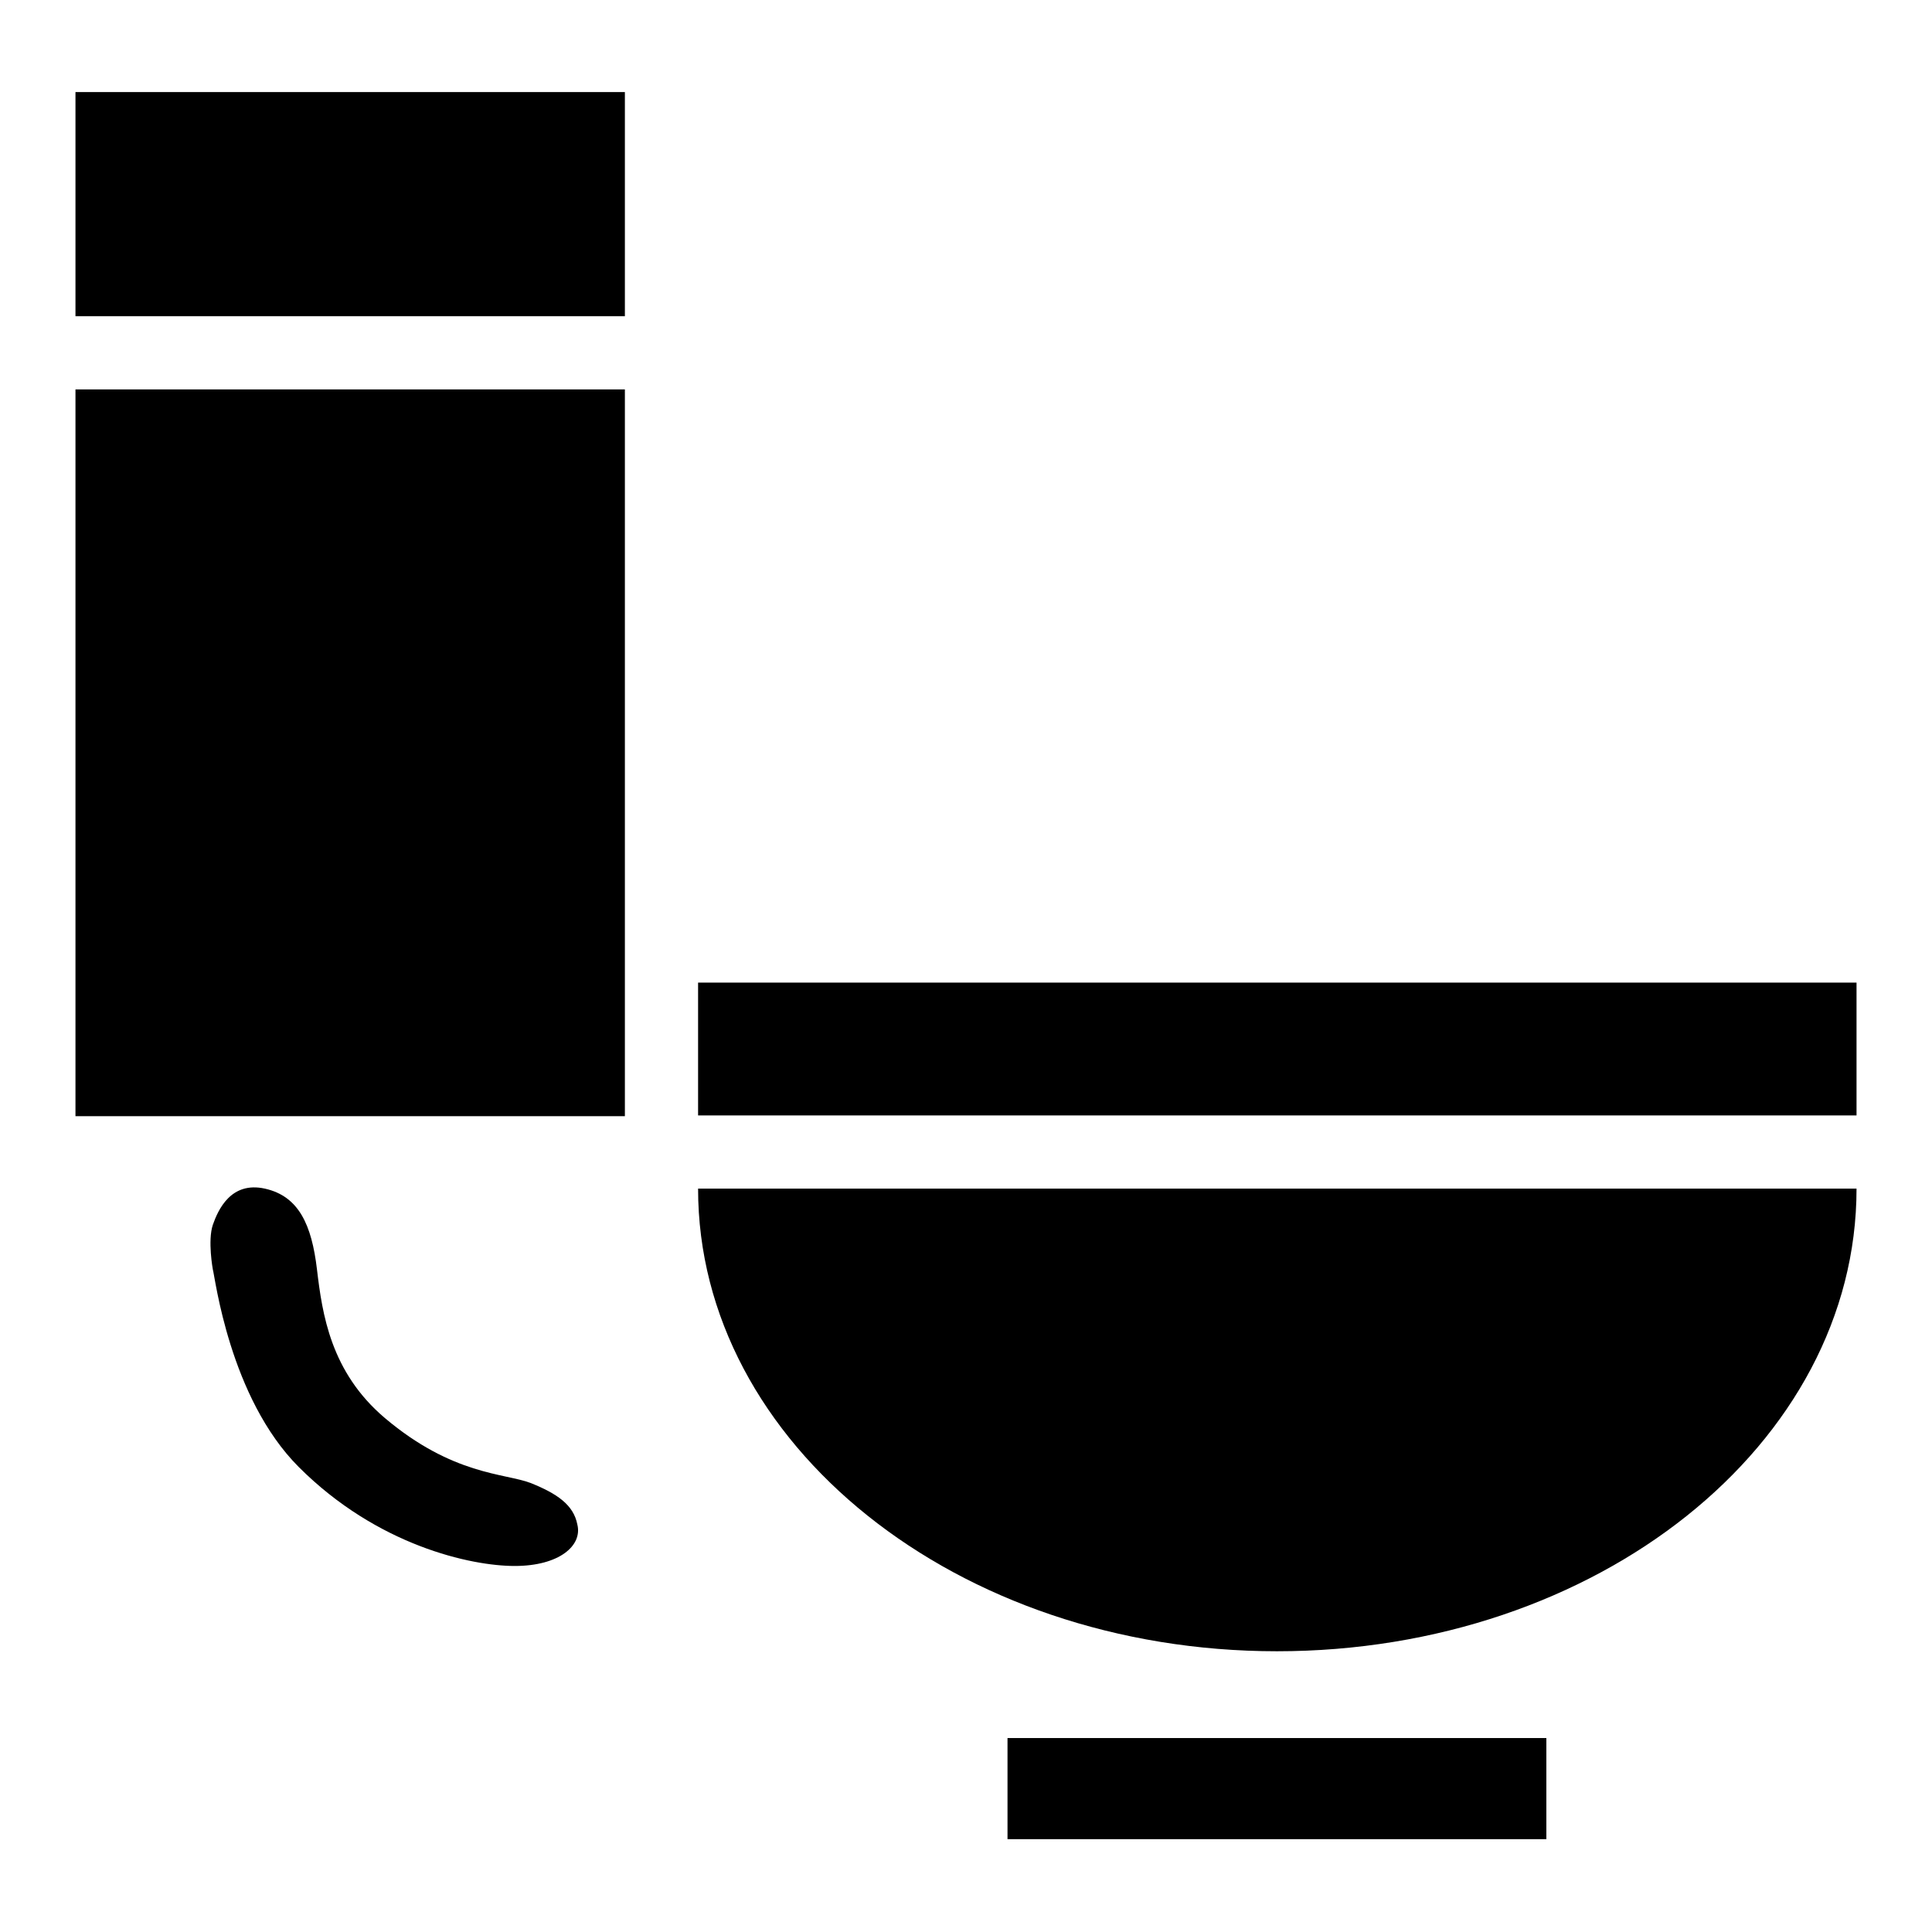
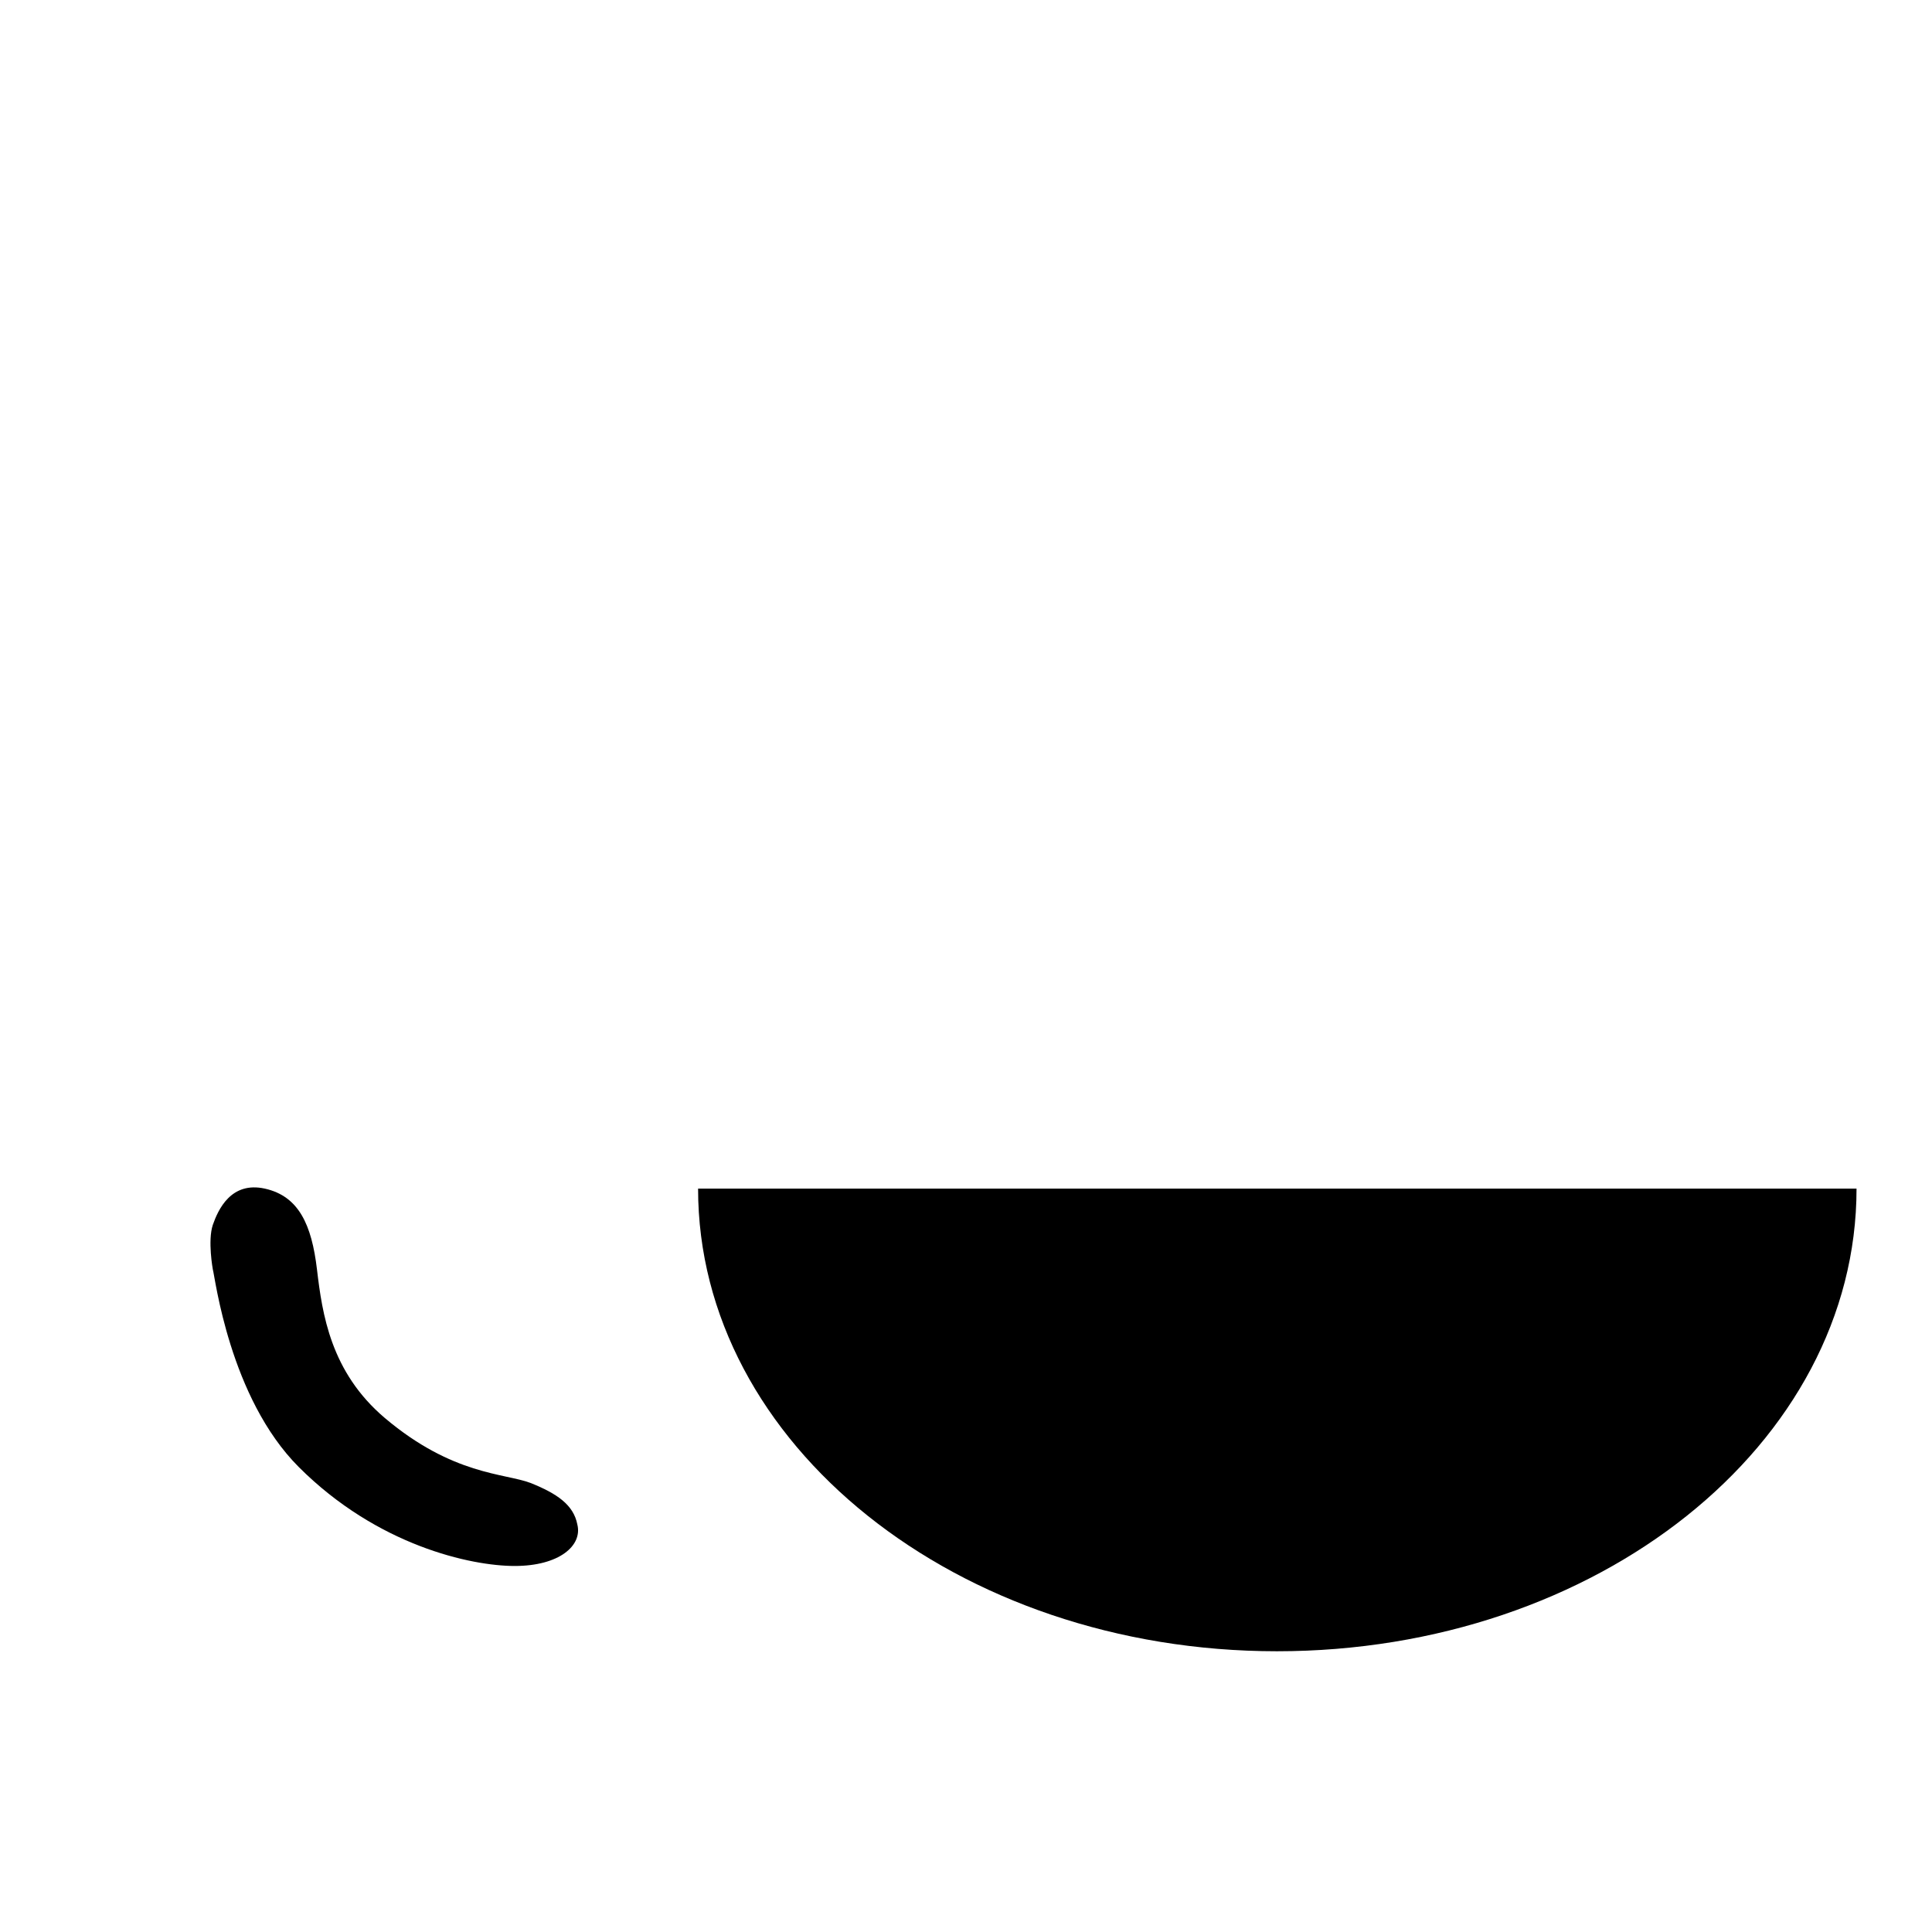
<svg xmlns="http://www.w3.org/2000/svg" version="1.1" x="0px" y="0px" viewBox="0 0 256 256" enable-background="new 0 0 256 256" xml:space="preserve">
  <g>
    <g>
-       <path fill="#000000" d="M10,12.2h72.8v29.7H10V12.2L10,12.2z" />
-       <path fill="#000000" d="M10,51.6h72.8v96.3H10V51.6L10,51.6z" />
-       <path fill="#000000" d="M92.5,130.2H246v17.6H92.5V130.2L92.5,130.2z" />
-       <path fill="#000000" d="M133.5,230.3h71.4v13.4h-71.4V230.3z" />
+       <path fill="#000000" d="M10,12.2h72.8H10V12.2L10,12.2z" />
      <path fill="#000000" d="M169.2,218.8c42.4,0,76.8-27.4,76.8-61.3H92.5C92.5,191.3,126.8,218.8,169.2,218.8z" />
      <path fill="#000000" d="M70.3,196.5c-3.4-1.3-10.3-1-19.3-8.6c-7.2-6.1-8.3-13.8-9-19.7c-0.7-5.9-2.4-9.7-6.9-10.7c-4.5-1-6.2,2.8-6.9,4.8c-0.7,2.1,0,5.9,0,5.9c0.3,1,2.2,17,11.4,26.2c10.4,10.4,22.8,13.1,28.6,13.1c5.9,0,9-2.7,8.3-5.5C76,199.4,73.8,197.9,70.3,196.5z" />
    </g>
  </g>
</svg>